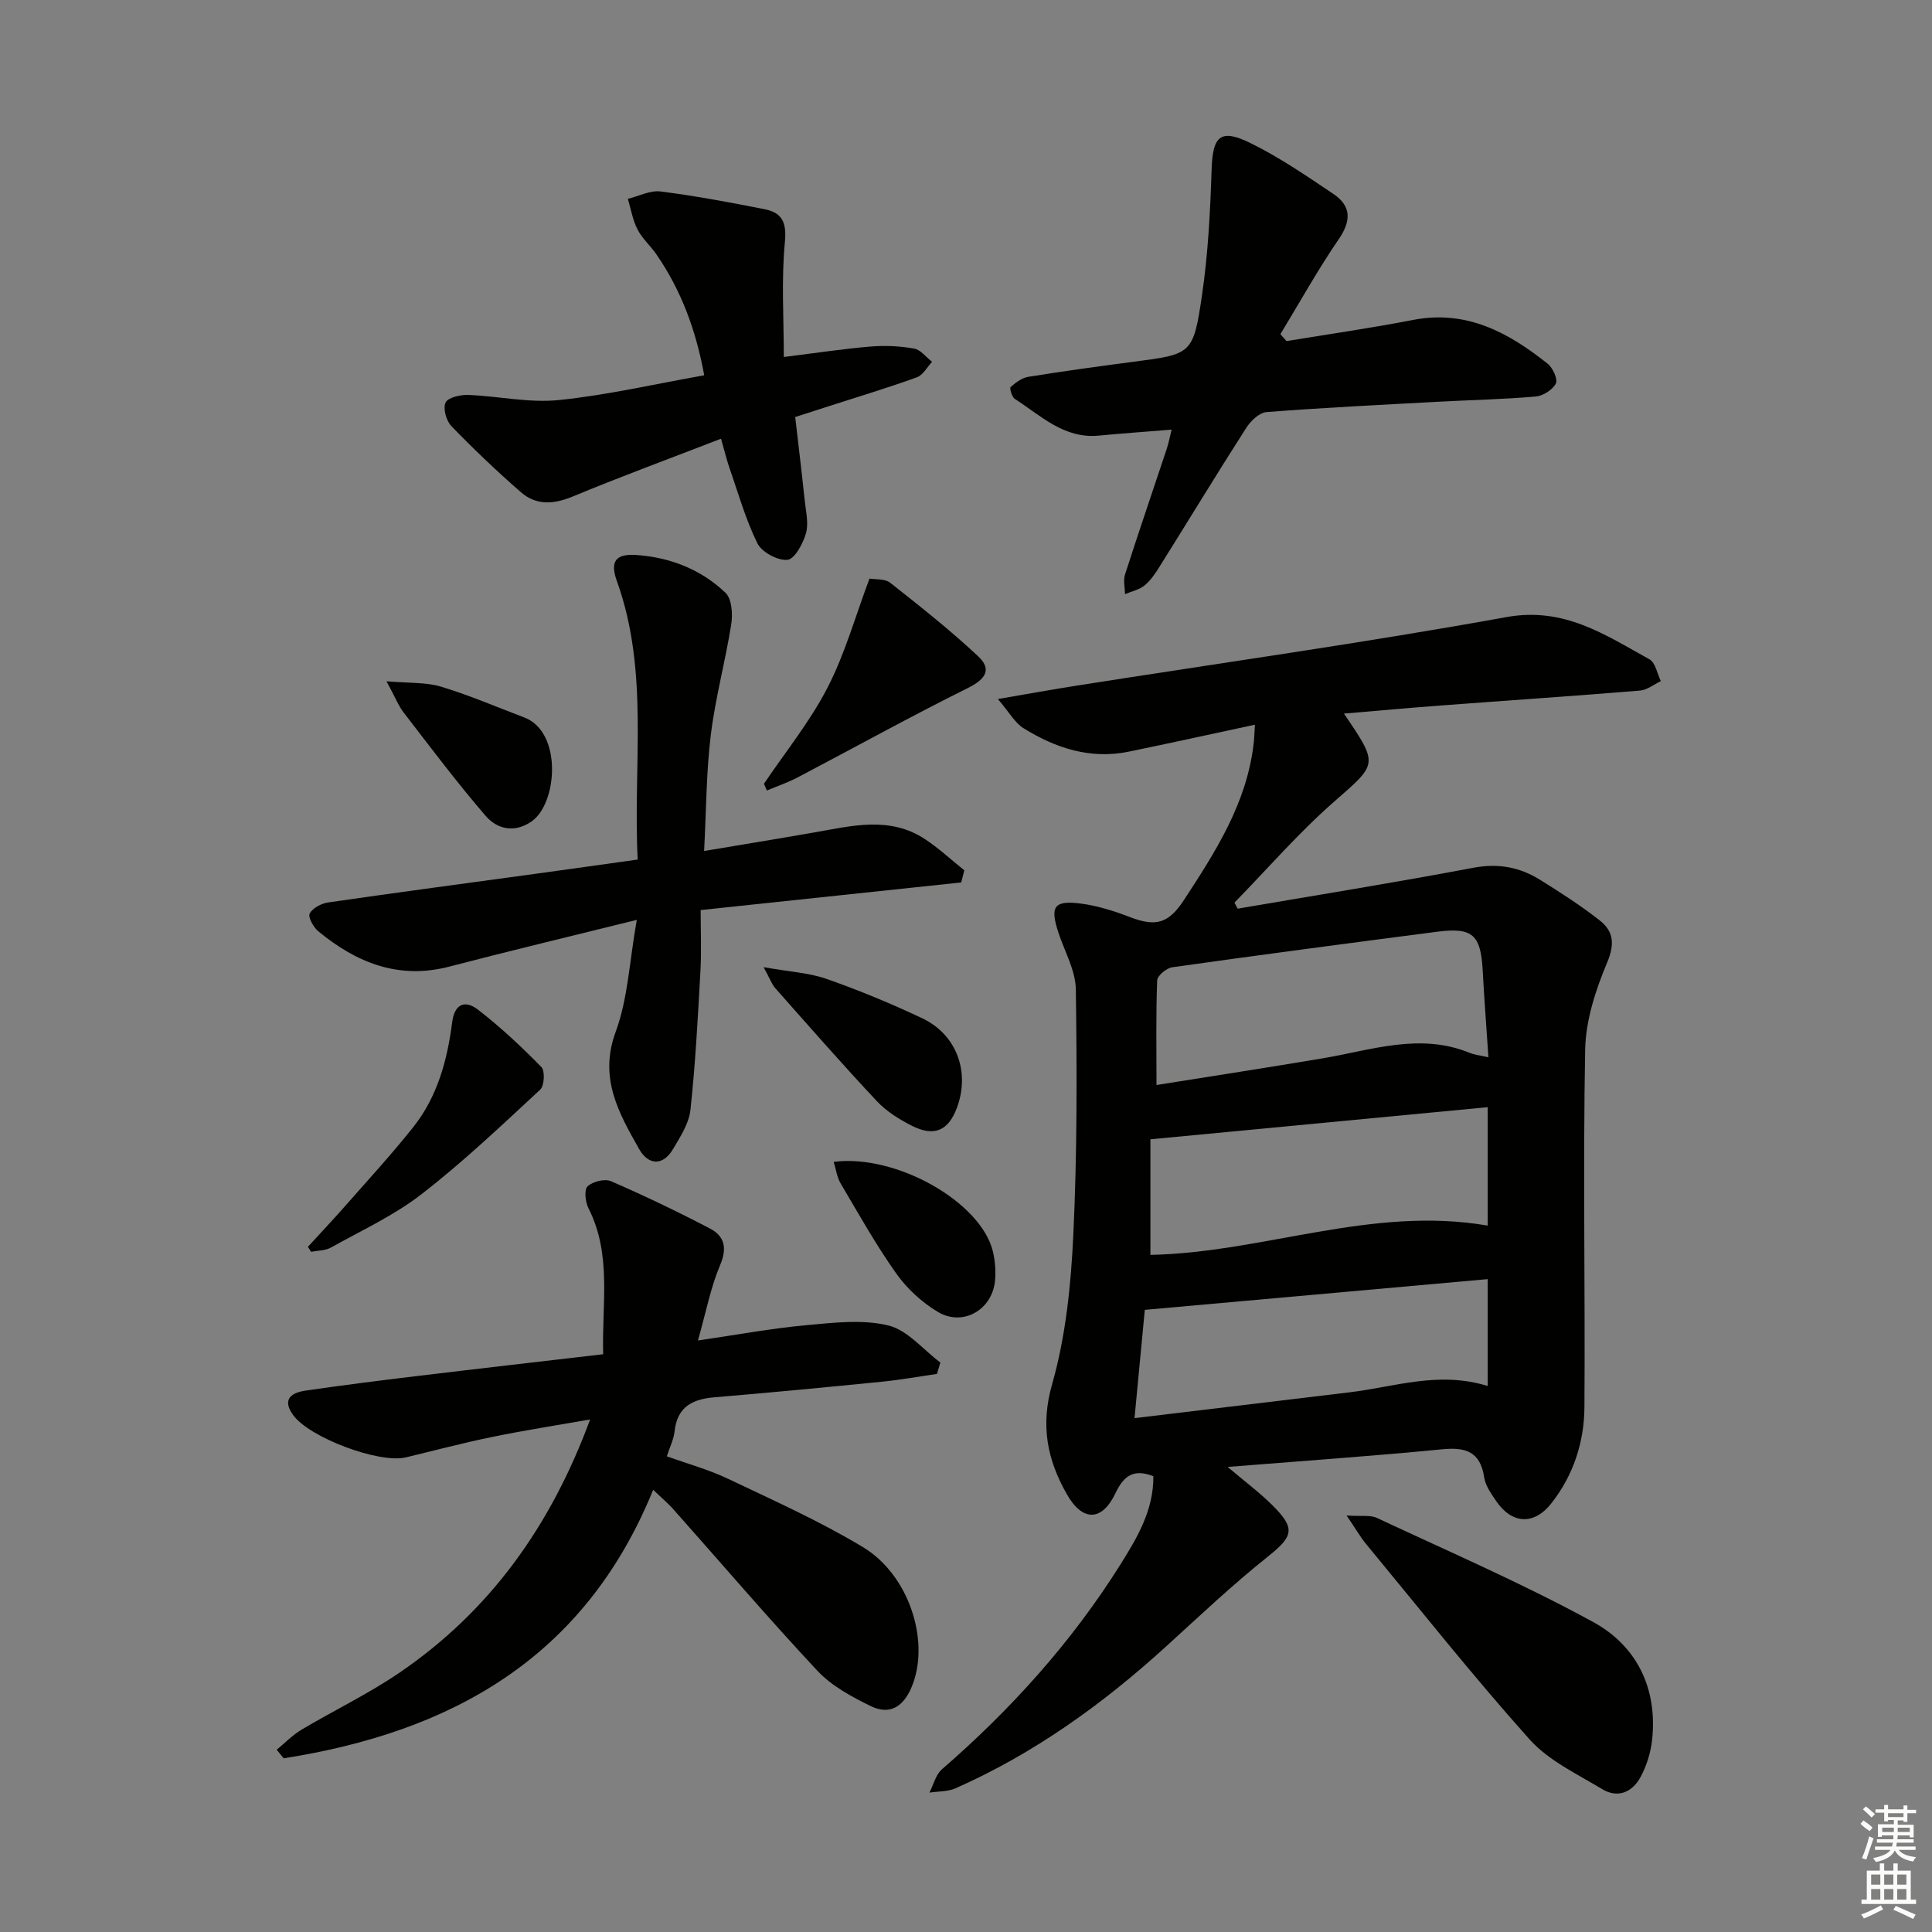
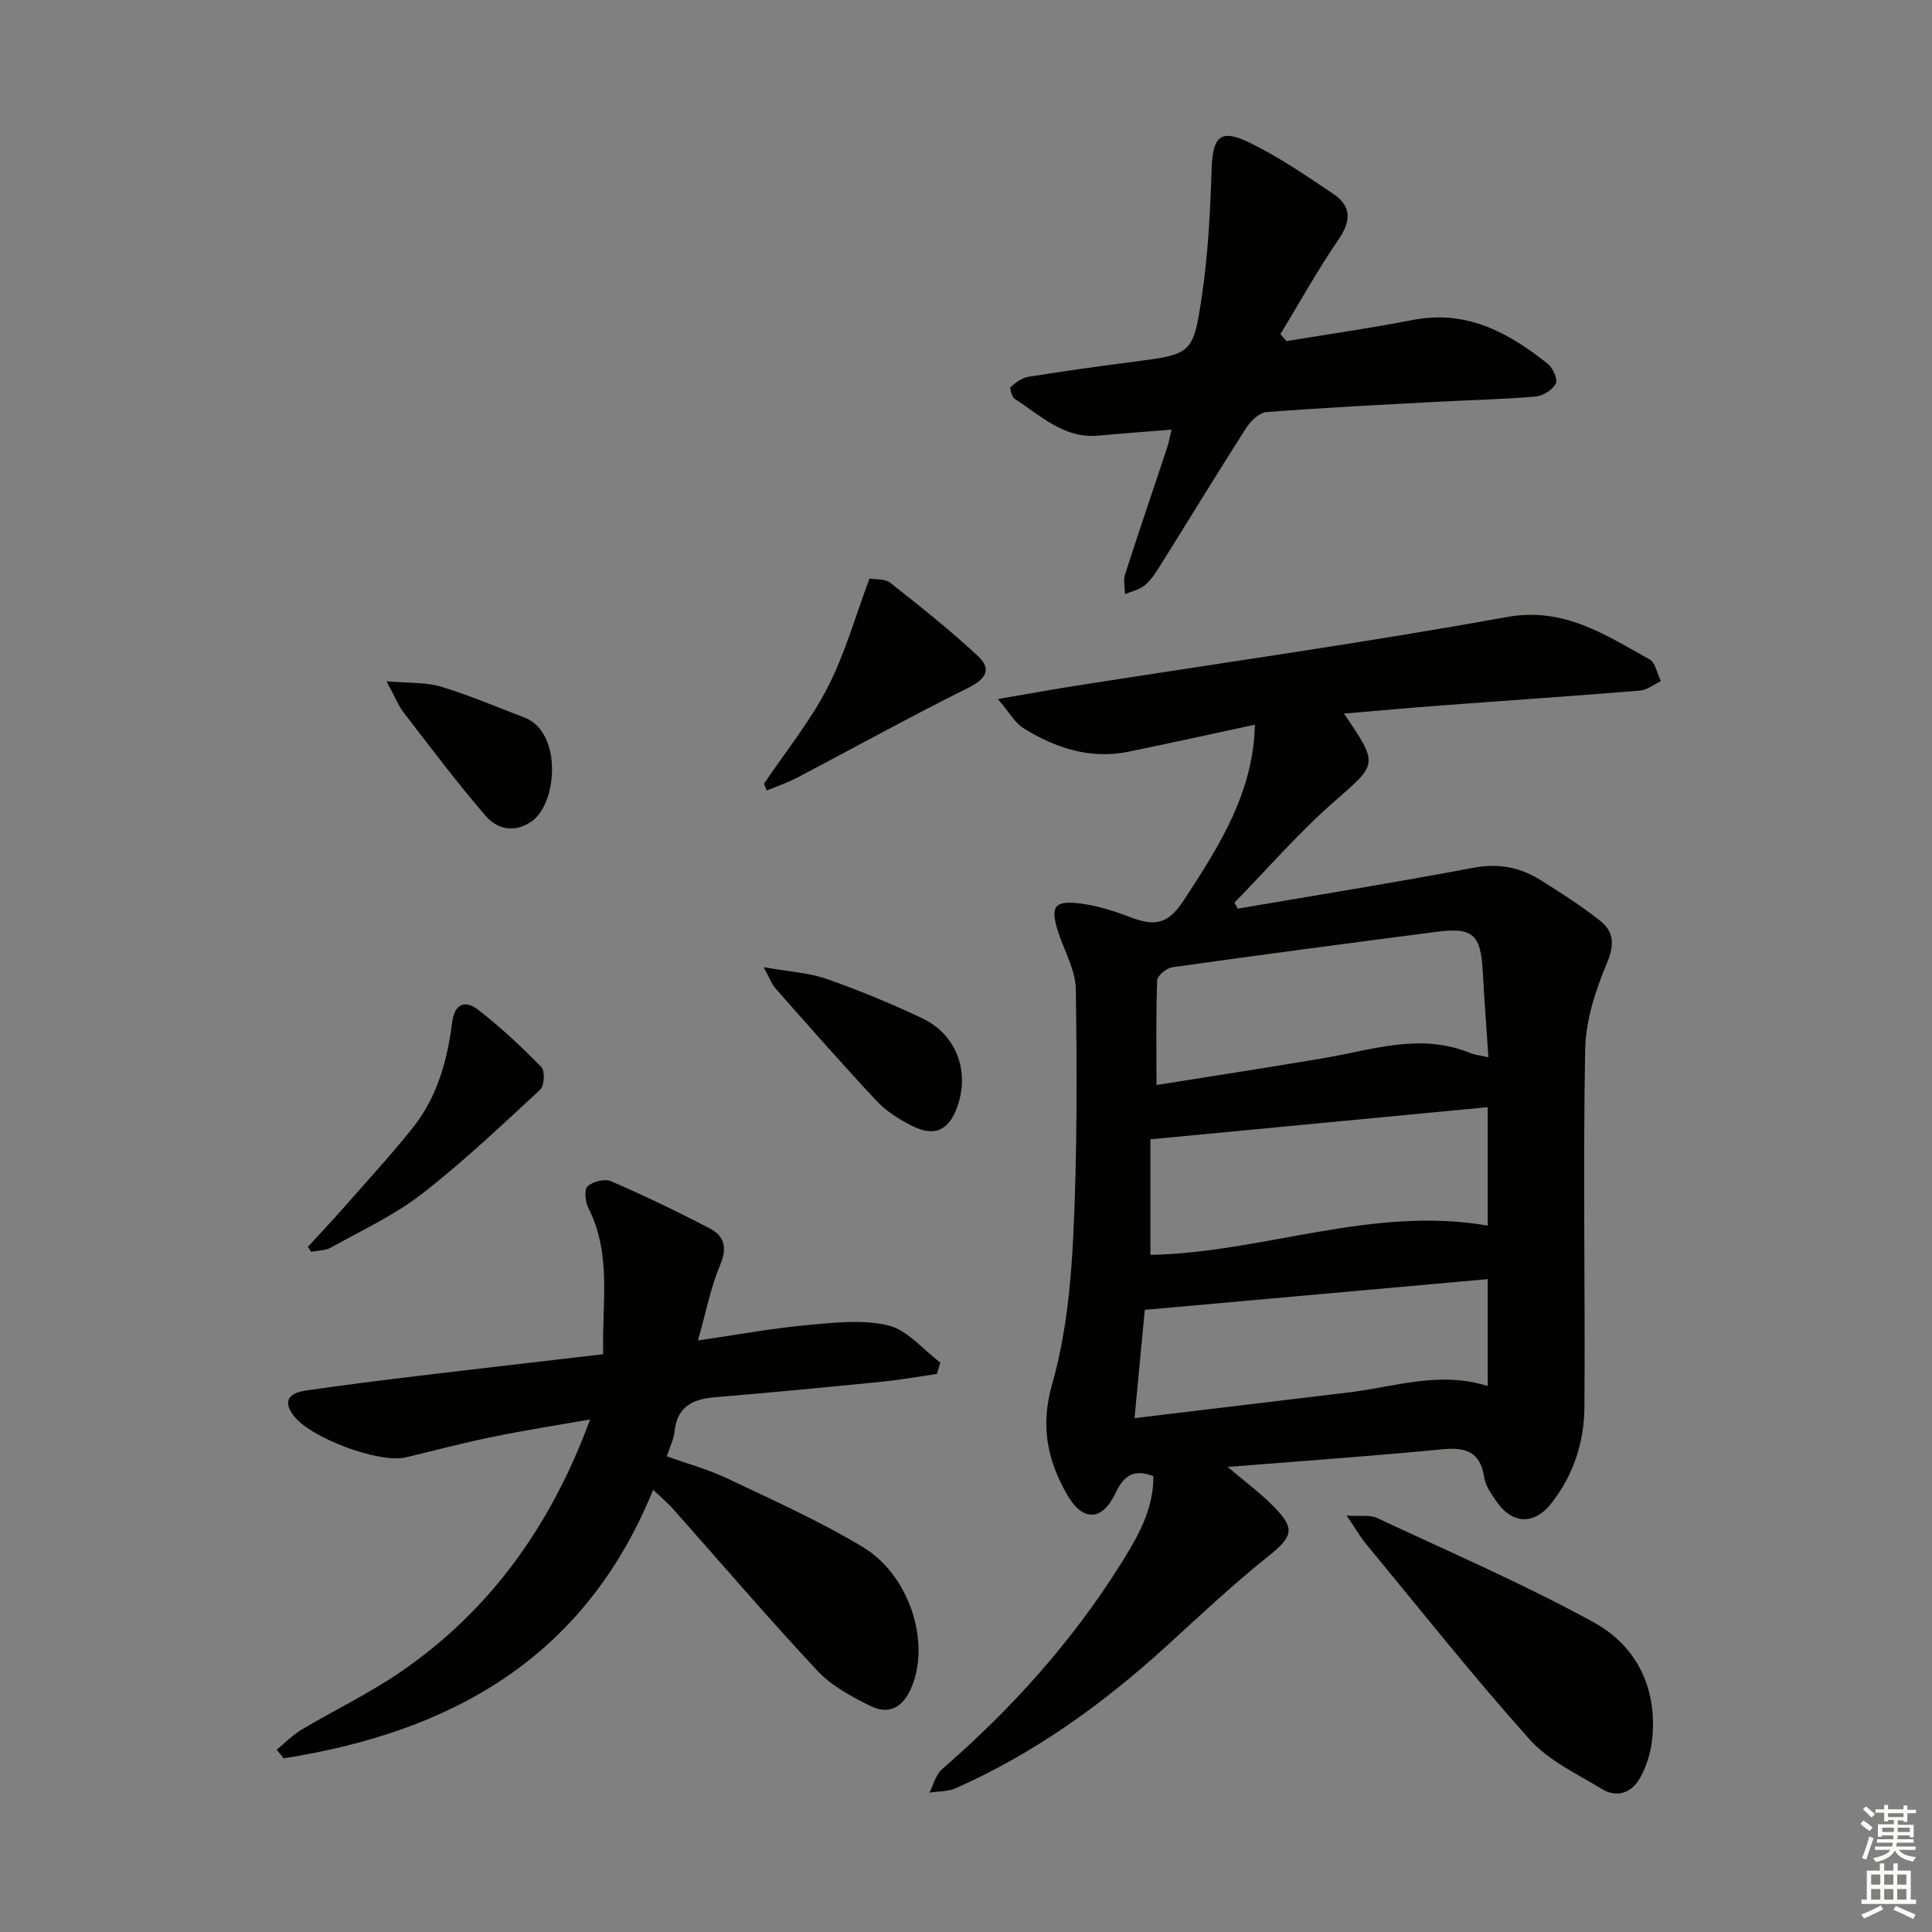
<svg xmlns="http://www.w3.org/2000/svg" enable-background="new 0 0 400 400" viewBox="0 0 400 400">
  <rect x="0" y="0" width="400" height="400" fill="#808080" stroke="none" />
  <g fill="#010100">
    <path d="m259.82 150.04c-9.25 1.98-17.67 3.85-26.12 5.58-7.96 1.64-15.15-.73-21.79-4.85-1.79-1.11-2.93-3.27-5.31-6.04 6.37-1.09 11.33-2 16.32-2.78 29.67-4.67 59.44-8.84 88.99-14.19 11.92-2.16 20.43 3.68 29.6 8.75 1.24.68 1.59 2.97 2.35 4.51-1.44.68-2.85 1.84-4.34 1.96-13.75 1.13-27.51 2.05-41.27 3.09-6.57.49-13.13 1.09-20 1.67 7.28 10.7 6.96 10.34-2.12 18.31-7.31 6.42-13.73 13.85-20.55 20.83.22.42.44.83.67 1.25 16.27-2.79 32.58-5.4 48.8-8.47 5.14-.97 9.59-.13 13.8 2.49 4.22 2.63 8.43 5.33 12.34 8.4 2.86 2.24 3.18 4.86 1.55 8.74-2.39 5.68-4.44 11.98-4.55 18.06-.46 24.65.02 49.31-.15 73.97-.05 7.25-2.27 14.11-6.86 19.94-3.57 4.54-8.15 4.33-11.43-.51-1.02-1.5-2.21-3.15-2.46-4.85-.8-5.33-3.79-6.32-8.7-5.84-14.36 1.4-28.77 2.4-44.42 3.65 3.61 3.06 6.56 5.26 9.15 7.82 5.04 4.97 4.46 6.54-.95 10.85-7.25 5.79-14.02 12.19-20.89 18.45-13.12 11.95-27.36 22.21-43.65 29.42-1.61.71-3.59.61-5.4.89.84-1.63 1.3-3.7 2.58-4.82 14.31-12.41 26.86-26.32 36.95-42.39 3.51-5.6 6.9-11.3 6.83-18.3-3.99-1.54-6.07-.22-7.83 3.49-2.82 5.94-6.85 5.95-10.1.21-4.04-7.12-5.48-14.16-3.03-22.75 2.83-9.93 3.9-20.54 4.39-30.92.8-16.91.76-33.88.52-50.82-.06-3.96-2.35-7.89-3.63-11.82-1.76-5.4-.87-6.69 4.85-5.92 3.4.46 6.78 1.54 10 2.78 5.4 2.07 8 1.31 11.21-3.61 6.47-9.9 12.85-19.83 14.34-31.96.17-1.15.18-2.27.31-4.27zm48.19 103.71c0-8.51 0-16.39 0-24.52-23.38 2.23-46.18 4.4-69.83 6.65v23.93c23.4-.47 45.86-10.22 69.83-6.06zm-68.57-29.11c11.58-1.85 23.05-3.61 34.49-5.54 10.08-1.7 20.07-5.33 30.37-1.11.98.4 2.08.5 3.86.91-.42-6.36-.87-12.14-1.18-17.92-.4-7.47-2.08-9.03-9.47-8.07-18.28 2.37-36.55 4.78-54.8 7.35-1.2.17-3.09 1.74-3.13 2.71-.27 7.12-.14 14.26-.14 21.67zm-4.55 68.97c15.56-1.87 30.05-3.62 44.55-5.35 9.29-1.11 18.46-4.46 28.57-1.3 0-7.69 0-14.99 0-22.13-23.82 2.13-47.23 4.23-70.99 6.36-.65 6.79-1.34 14.16-2.13 22.42z" />
    <path d="m135.23 308.45c-14.25 35.05-42 50.17-76.5 55.59-.48-.59-.96-1.19-1.44-1.78 1.71-1.4 3.28-3.04 5.16-4.16 6.71-3.99 13.8-7.39 20.23-11.77 18.75-12.78 31.35-30.37 39.5-52.45-7.1 1.25-13.69 2.27-20.21 3.61-6.01 1.23-11.95 2.8-17.91 4.24-5.5 1.34-20.09-4.08-23.43-8.84-2.33-3.31-.15-4.58 2.7-4.99 7.56-1.1 15.13-2.06 22.72-2.97 12.82-1.55 25.66-3.01 38.83-4.55-.3-10.43 1.84-20.61-3.05-30.24-.65-1.29-.92-3.83-.18-4.52 1.08-1 3.56-1.63 4.86-1.06 6.94 3.01 13.78 6.29 20.49 9.8 3.01 1.57 3.6 4.03 2.09 7.57-1.93 4.53-2.85 9.48-4.59 15.6 8.05-1.17 15.14-2.49 22.29-3.15 5.68-.52 11.69-1.26 17.09.03 3.99.95 7.23 5.01 10.81 7.69-.23.78-.47 1.56-.7 2.35-3.77.55-7.53 1.23-11.31 1.61-11.57 1.15-23.14 2.27-34.72 3.23-4.62.38-7.77 1.99-8.3 7.09-.17 1.6-.95 3.13-1.6 5.13 4.36 1.58 8.69 2.76 12.68 4.66 9.42 4.49 19.01 8.77 27.93 14.15 9.47 5.71 13.78 19.11 10.31 28.36-1.57 4.2-4.34 6.7-8.77 4.52-3.93-1.93-8.05-4.16-10.98-7.29-10.11-10.81-19.73-22.08-29.57-33.15-1.07-1.27-2.35-2.33-4.43-4.31z" />
-     <path d="m199.01 182.7c-17.55 1.86-35.11 3.72-53.95 5.72 0 4.14.19 8.38-.04 12.59-.53 9.6-1.04 19.22-2.07 28.78-.3 2.8-2.09 5.55-3.59 8.09-2.16 3.66-5.18 3.29-7.02.04-4.22-7.46-8.4-14.73-4.87-24.29 2.53-6.84 2.83-14.5 4.37-23.18-13.83 3.43-26.34 6.42-38.79 9.67-10.5 2.74-19.22-.78-27.13-7.29-1.02-.84-2.19-2.95-1.8-3.69.6-1.15 2.42-2.1 3.84-2.3 14.29-2.07 28.6-3.97 42.91-5.93 6.89-.94 13.77-1.92 21.16-2.95-1.01-19.48 2.45-38.88-4.31-57.65-1.47-4.09-.27-5.71 4.09-5.4 6.97.5 13.36 2.99 18.41 7.84 1.31 1.26 1.51 4.41 1.17 6.53-1.21 7.65-3.28 15.17-4.22 22.84-.95 7.71-.94 15.54-1.39 24.07 8.04-1.35 15.47-2.56 22.9-3.86 7.7-1.35 15.47-3.38 22.73 1.34 2.92 1.9 5.5 4.33 8.24 6.52-.21.81-.42 1.66-.64 2.51z" />
    <path d="m242.57 88.95c-5.26.43-10.18.77-15.09 1.24-7.21.68-12-4.15-17.37-7.6-.61-.39-1.13-2.22-.87-2.46 1.05-.93 2.36-1.91 3.69-2.12 7.2-1.16 14.43-2.15 21.66-3.1 12.11-1.58 12.46-1.5 14.26-13.71 1.27-8.62 1.72-17.38 2-26.1.22-6.85 1.76-8.54 7.9-5.55 6.06 2.95 11.69 6.83 17.31 10.6 3.7 2.49 3.75 5.52 1.12 9.36-4.35 6.34-8.09 13.1-12.09 19.68.42.48.84.96 1.27 1.43 8.73-1.44 17.5-2.69 26.19-4.38 11.06-2.15 19.76 2.6 27.88 9.07 1.07.85 2.14 3.23 1.69 4.1-.68 1.31-2.66 2.56-4.19 2.69-6.78.58-13.6.72-20.4 1.09-11.78.64-23.56 1.21-35.32 2.13-1.51.12-3.29 1.85-4.22 3.31-6.08 9.5-11.94 19.15-17.93 28.71-.88 1.4-1.84 2.85-3.1 3.87-1.1.9-2.67 1.22-4.04 1.8-.02-1.37-.39-2.85.01-4.09 2.79-8.68 5.75-17.3 8.62-25.96.41-1.22.64-2.49 1.02-4.01z" />
-     <path d="m149.28 90.83c-10.69 4.14-20.78 7.85-30.71 11.97-3.94 1.63-7.54 1.87-10.7-.88-5-4.35-9.81-8.94-14.42-13.7-1.06-1.1-1.78-3.69-1.19-4.89.52-1.06 3.08-1.62 4.7-1.56 6.25.24 12.58 1.69 18.71 1.06 10.02-1.02 19.9-3.32 30.13-5.13-1.7-9.31-4.76-17.59-9.9-25.04-1.23-1.78-2.94-3.27-3.91-5.16-1-1.94-1.36-4.21-2-6.33 2.26-.55 4.61-1.8 6.76-1.53 7.22.91 14.38 2.26 21.53 3.67 3.66.72 4.62 2.73 4.22 6.86-.75 7.78-.22 15.69-.22 23.74 6.92-.86 12.47-1.71 18.05-2.17 2.96-.24 6.02-.09 8.93.43 1.36.24 2.48 1.79 3.72 2.74-1.04 1.1-1.88 2.75-3.15 3.21-6.08 2.19-12.27 4.06-18.42 6.04-2.05.66-4.1 1.32-6.77 2.18.66 5.75 1.36 11.47 1.96 17.2.24 2.3.86 4.79.26 6.89-.6 2.13-2.36 5.35-3.84 5.48-2.03.18-5.31-1.6-6.22-3.44-2.47-5.02-3.99-10.5-5.85-15.81-.52-1.55-.9-3.14-1.67-5.83z" />
    <path d="m278.8 313.77c3.09.21 4.9-.14 6.25.49 15.02 7.03 30.3 13.63 44.83 21.58 9.02 4.94 13.35 13.78 12.16 24.48-.29 2.57-1.12 5.23-2.34 7.52-1.68 3.18-4.71 4.56-7.99 2.58-5.21-3.15-11.09-5.9-15.03-10.3-11.76-13.14-22.72-26.99-33.96-40.59-1.11-1.37-2-2.94-3.92-5.76z" />
    <path d="m158.17 162.27c4.44-6.59 9.52-12.85 13.14-19.86 3.61-6.99 5.75-14.73 8.71-22.62 1.2.21 3.17-.01 4.28.86 6.21 4.89 12.44 9.82 18.21 15.22 2.93 2.74 1.52 4.77-2.13 6.58-11.86 5.89-23.46 12.32-35.19 18.48-2.05 1.08-4.28 1.84-6.42 2.74-.21-.46-.41-.93-.6-1.4z" />
    <path d="m63.75 258.14c2.52-2.76 5.09-5.47 7.55-8.27 4.81-5.48 9.76-10.84 14.29-16.55 4.97-6.27 7.03-13.84 8.02-21.64.51-4.03 2.81-4.61 5.35-2.64 4.66 3.6 9 7.67 13.13 11.88.77.79.62 3.88-.25 4.68-8 7.41-15.94 14.96-24.55 21.63-5.7 4.42-12.44 7.52-18.79 11.07-1.16.65-2.72.6-4.09.87-.22-.35-.44-.69-.66-1.03z" />
    <path d="m158.1 200.24c5.36.96 9.39 1.16 13.05 2.44 6.71 2.35 13.32 5.09 19.76 8.13 7.15 3.37 9.95 11.09 7.23 18.49-1.76 4.78-4.7 6.13-9.34 3.78-2.63-1.33-5.29-2.99-7.28-5.12-7.16-7.64-14.06-15.52-21-23.36-.72-.8-1.08-1.91-2.42-4.36z" />
-     <path d="m172.61 240.55c13.02-1.66 30.52 8.37 32.96 18.56.45 1.9.61 3.96.45 5.91-.49 6.1-6.61 9.72-11.84 6.6-3.32-1.98-6.42-4.84-8.65-8-4.21-5.93-7.78-12.33-11.49-18.61-.76-1.28-.95-2.9-1.43-4.46z" />
    <path d="m80.02 141.05c4.68.41 8.15.17 11.27 1.11 5.86 1.77 11.53 4.21 17.27 6.39 7.9 3 6.89 17.8 1.48 21.53-3.53 2.44-7.11 1.6-9.49-1.16-5.94-6.89-11.41-14.18-16.97-21.39-1.09-1.41-1.75-3.16-3.56-6.48z" />
  </g>
  <path d="m385.2 377.6.6-.7c.6.4 1.3.9 1.9 1.5l-.6.7c-.8-.5-1.4-1-1.9-1.5zm.3 7.1c.6-1.4 1.1-2.9 1.5-4.5.3.1.6.3.9.4-.5 1.4-1 2.9-1.5 4.4zm.2-10.1.6-.6c.7.5 1.3 1.1 1.9 1.6l-.7.7c-.6-.6-1.2-1.2-1.8-1.7zm8.4-.8h.8v.9h1.8v.7h-1.8v1.8h-.8v-.3h-1.2v.9h3.3v2.6h-.8v-.4h-2.5c0 .3 0 .6-.1.8h3.4v.7h-3.5c0 .3-.1.6-.1.8h4v.7h-3.5c.7.9 1.9 1.3 3.6 1.5-.2.2-.4.5-.6.9-1.9-.3-3.2-1.1-3.8-2.3-.5 1.1-1.8 2-3.9 2.4-.2-.3-.4-.5-.6-.8 1.9-.4 3.1-.9 3.6-1.7h-3.2v-.7h3.5c.1-.2.1-.5.2-.8h-3.3v-.7h3.4c0-.2 0-.5 0-.8h-2.4v.3h-.8v-2.6h3.3v-.9h-1.2v.3h-.8v-1.8h-1.8v-.7h1.8v-.9h.8v.9h3.2zm-4.4 5.5h2.4c0-.3 0-.6 0-.9h-2.4zm1.2-3.1h3.2v-.8h-3.2zm4.4 2.2h-2.4v.9h2.5v-.9z" fill="#fbfcfa" />
  <path d="m389.2 385.8h.9v1.5h1.9v-1.5h.9v1.5h2.7v6h1.1v.9h-11.3v-.9h1.1v-6h2.7zm.2 8.7.5.8c-1.2.6-2.5 1.3-4 1.9-.2-.3-.3-.6-.6-.8 1.6-.6 3-1.3 4.1-1.9zm-2-4.3h1.9v-2.1h-1.9zm0 3.1h1.9v-2.2h-1.9zm2.7-3.1h1.9v-2.1h-1.9zm0 3.1h1.9v-2.2h-1.9zm2.4 1.3c1.4.6 2.7 1.2 4.1 1.8l-.5.9c-1.5-.7-2.8-1.4-4.1-1.9zm2.2-6.5h-1.9v2.1h1.9zm-1.9 5.2h1.9v-2.2h-1.9z" fill="#fbfcfa" />
</svg>